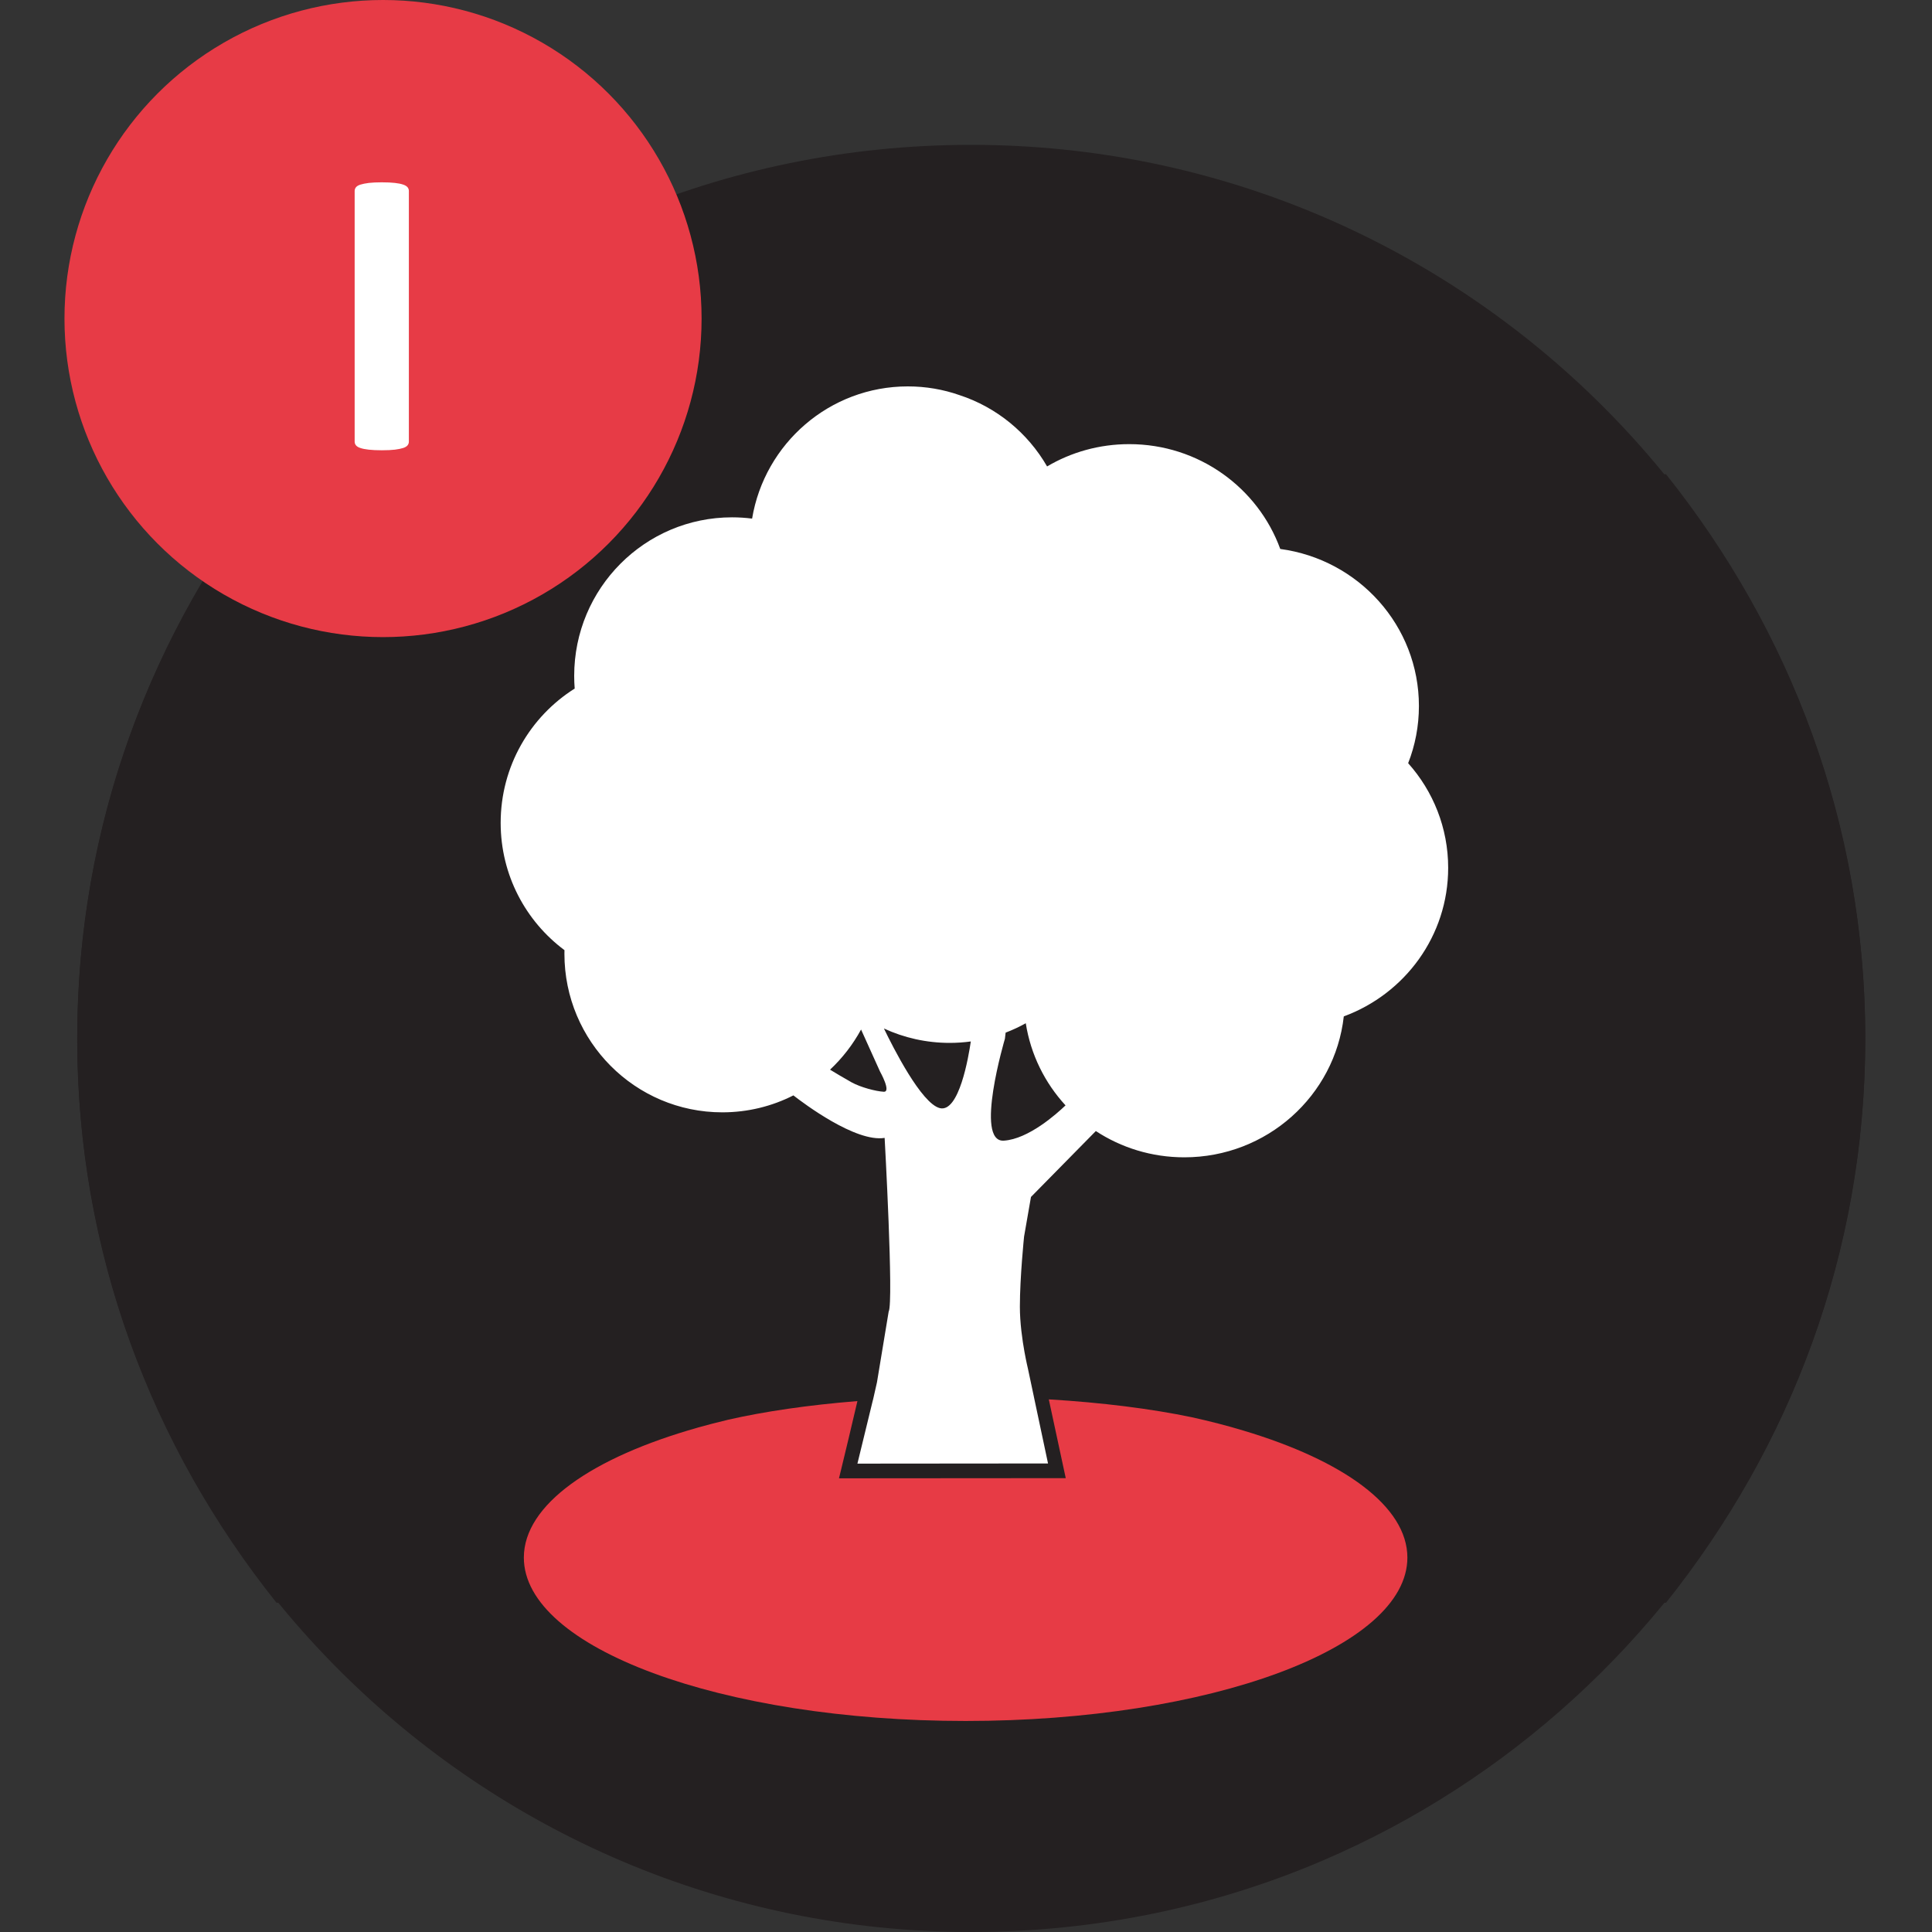
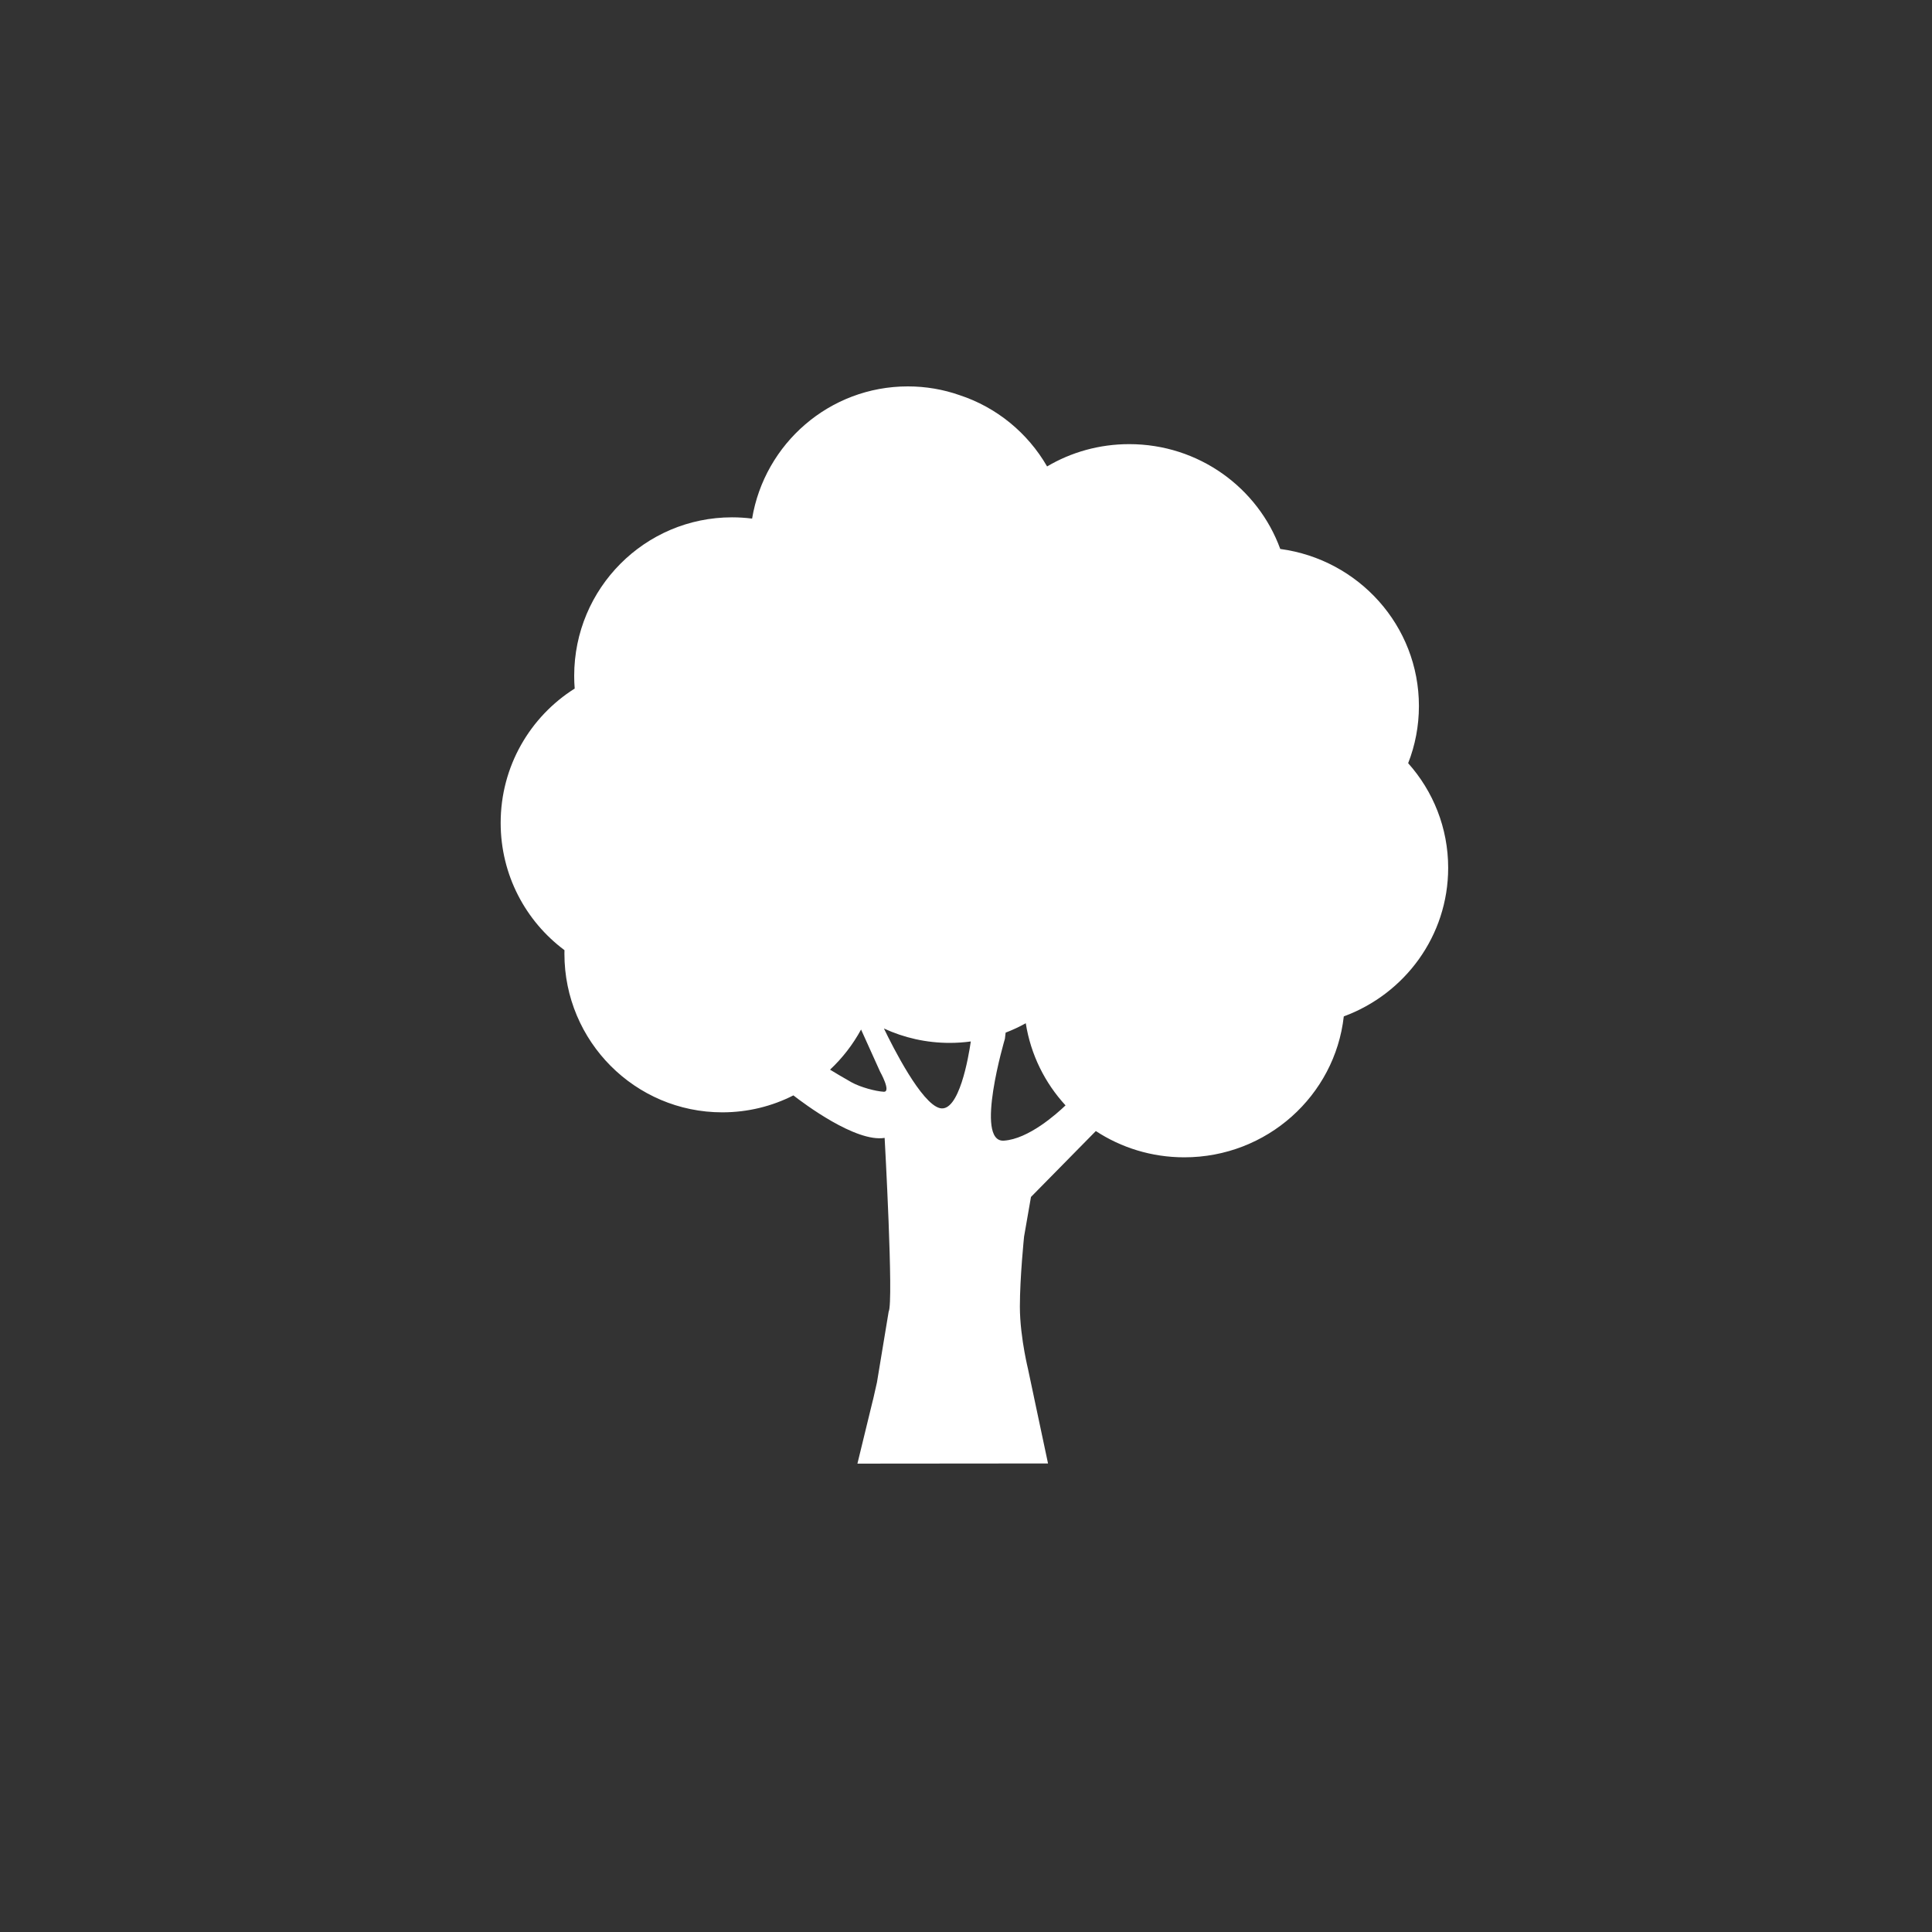
<svg xmlns="http://www.w3.org/2000/svg" version="1.1" id="Laag_1" x="0px" y="0px" viewBox="0 0 350 350" style="enable-background:new 0 0 350 350;" xml:space="preserve">
  <rect x="0" y="0" width="350" height="350" fill="#333333" stroke="none" />
  <style type="text/css">
	.st0{fill:#242021;}
	.st1{fill:#E73B45;}
	.st2{fill:#FFFFFF;}
	.st3{fill:#E73B46;}
</style>
  <g id="XMLID_5_">
-     <path id="XMLID_4_" class="st0" d="M13.99,187.99c0-38.63,13.53-73.81,36.1-102.08h251.72c22.57,28.27,36.1,63.45,36.1,102.08   c0,27.99-7.1,54.39-19.59,77.35c-17.34,31.88-45.08,57.32-78.66,71.7c-19.55,8.37-41.09,12.96-63.71,12.96   C86.5,350,13.99,277.44,13.99,187.99z" />
-     <path id="XMLID_43_" class="st0" d="M337.91,188.26c0,38.63-13.53,73.81-36.1,102.09H50.09c-22.57-28.27-36.1-63.45-36.1-102.09   c0-27.99,7.1-54.39,19.59-77.36c17.34-31.88,45.08-57.32,78.66-71.7c19.55-8.37,41.09-12.96,63.71-12.96   C265.4,26.25,337.91,98.81,337.91,188.26z" />
    <g id="XMLID_3_">
-       <path id="XMLID_25_" class="st1" d="M254.96,282.17c0,16.35-35.83,29.6-80.03,29.6c-44.2,0-80.03-13.25-80.03-29.6    c0-9.6,12.37-18.14,31.53-23.55c0.02-0.01,0.04-0.01,0.06-0.02c1.71-0.48,3.48-0.94,5.3-1.37c0.01,0,0.01-0.01,0.02-0.01    c6.65-1.52,14.65-2.69,23.52-3.4c-1.06,4.56-2.28,9.64-2.94,12.35l-0.4,1.64l41.08-0.03L190,253.51c9.7,0.58,18.52,1.7,25.88,3.23    c3.31,0.73,6.46,1.54,9.43,2.44C243.4,264.6,254.96,272.89,254.96,282.17" />
      <path id="XMLID_1_" class="st2" d="M181.86,206.64c-5.39,0.35,0.19-18.46,0.19-18.46l0.13-1.11c1.26-0.48,2.48-1.05,3.65-1.7    c0.89,5.68,3.46,10.81,7.2,14.88C191.39,201.82,186.31,206.35,181.86,206.64 M160.13,186.32c3.63,1.68,7.67,2.61,11.92,2.61    c1.3,0,2.57-0.09,3.82-0.26c-0.4,2.76-2.12,12.92-5.6,12.08C166.93,199.94,161.78,189.74,160.13,186.32 M160.09,197.78    c-1.44-0.08-4.16-0.8-5.79-1.69c-1.31-0.73-3.25-1.89-3.93-2.31c2.24-2.1,4.14-4.55,5.62-7.27l3.44,7.62    C159.43,194.13,161.53,197.86,160.09,197.78 M255.1,138.26c1.26-3.21,1.95-6.71,1.95-10.36c0-14.54-10.93-26.55-25.12-28.45    c-4.03-11.07-14.76-18.99-27.36-18.99c-5.44,0-10.53,1.47-14.88,4.04c-3.5-6.07-9.15-10.73-15.9-12.93    c-2.92-1.02-6.06-1.57-9.33-1.57c-14.18,0-25.95,10.36-28.21,23.95c-1.19-0.15-2.4-0.23-3.63-0.23c-15.8,0-28.6,12.86-28.6,28.72    c0,0.77,0.03,1.54,0.09,2.3c-8.06,5.08-13.41,14.08-13.41,24.33c0,9.45,4.54,17.83,11.56,23.06c-0.01,0.22-0.01,0.44-0.01,0.66    c0,15.86,12.81,28.72,28.6,28.72c4.63,0,9.01-1.1,12.88-3.07c1.85,1.44,11.29,8.55,16.53,7.7c0,0,1.66,29.79,0.73,31.47    l-1.21,7.31l-0.91,5.51c-0.17,0.78-0.36,1.61-0.56,2.47c0,0.02-0.01,0.04-0.01,0.06c-0.02,0.08-0.04,0.16-0.06,0.25    c-0.03,0.13-0.06,0.27-0.09,0.4h-0.01l-2.81,11.54l34.53-0.03l-2.5-11.78l-0.09-0.44l-1.05-4.95c0,0-0.29-1.19-0.62-3    c-0.4-2.21-0.84-5.32-0.84-8.24c0-5.31,0.76-12.69,0.76-12.69l1.25-7.18l11.75-11.94c4.59,3.01,10.11,4.76,16.03,4.76    c14.96,0,27.28-11.17,28.89-25.53c11.05-4.07,18.91-14.58,18.91-26.91C262.35,149.97,259.62,143.32,255.1,138.26" />
    </g>
-     <circle id="XMLID_2_" class="st3" cx="69.39" cy="57.71" r="57.71" />
    <g>
-       <path class="st2" d="M74.07,80.01c0,0.25-0.08,0.47-0.24,0.67c-0.16,0.2-0.43,0.36-0.8,0.48c-0.37,0.12-0.87,0.22-1.49,0.3    c-0.62,0.07-1.41,0.11-2.38,0.11c-0.94,0-1.73-0.04-2.36-0.11c-0.63-0.07-1.13-0.17-1.51-0.3c-0.37-0.12-0.64-0.28-0.8-0.48    c-0.16-0.2-0.24-0.42-0.24-0.67V34.59c0-0.25,0.08-0.47,0.24-0.67c0.16-0.2,0.43-0.36,0.82-0.48c0.38-0.12,0.89-0.22,1.51-0.3    c0.62-0.07,1.4-0.11,2.34-0.11c0.97,0,1.76,0.04,2.38,0.11c0.62,0.07,1.12,0.17,1.49,0.3c0.37,0.12,0.64,0.29,0.8,0.48    c0.16,0.2,0.24,0.42,0.24,0.67V80.01z" />
-     </g>
+       </g>
  </g>
</svg>